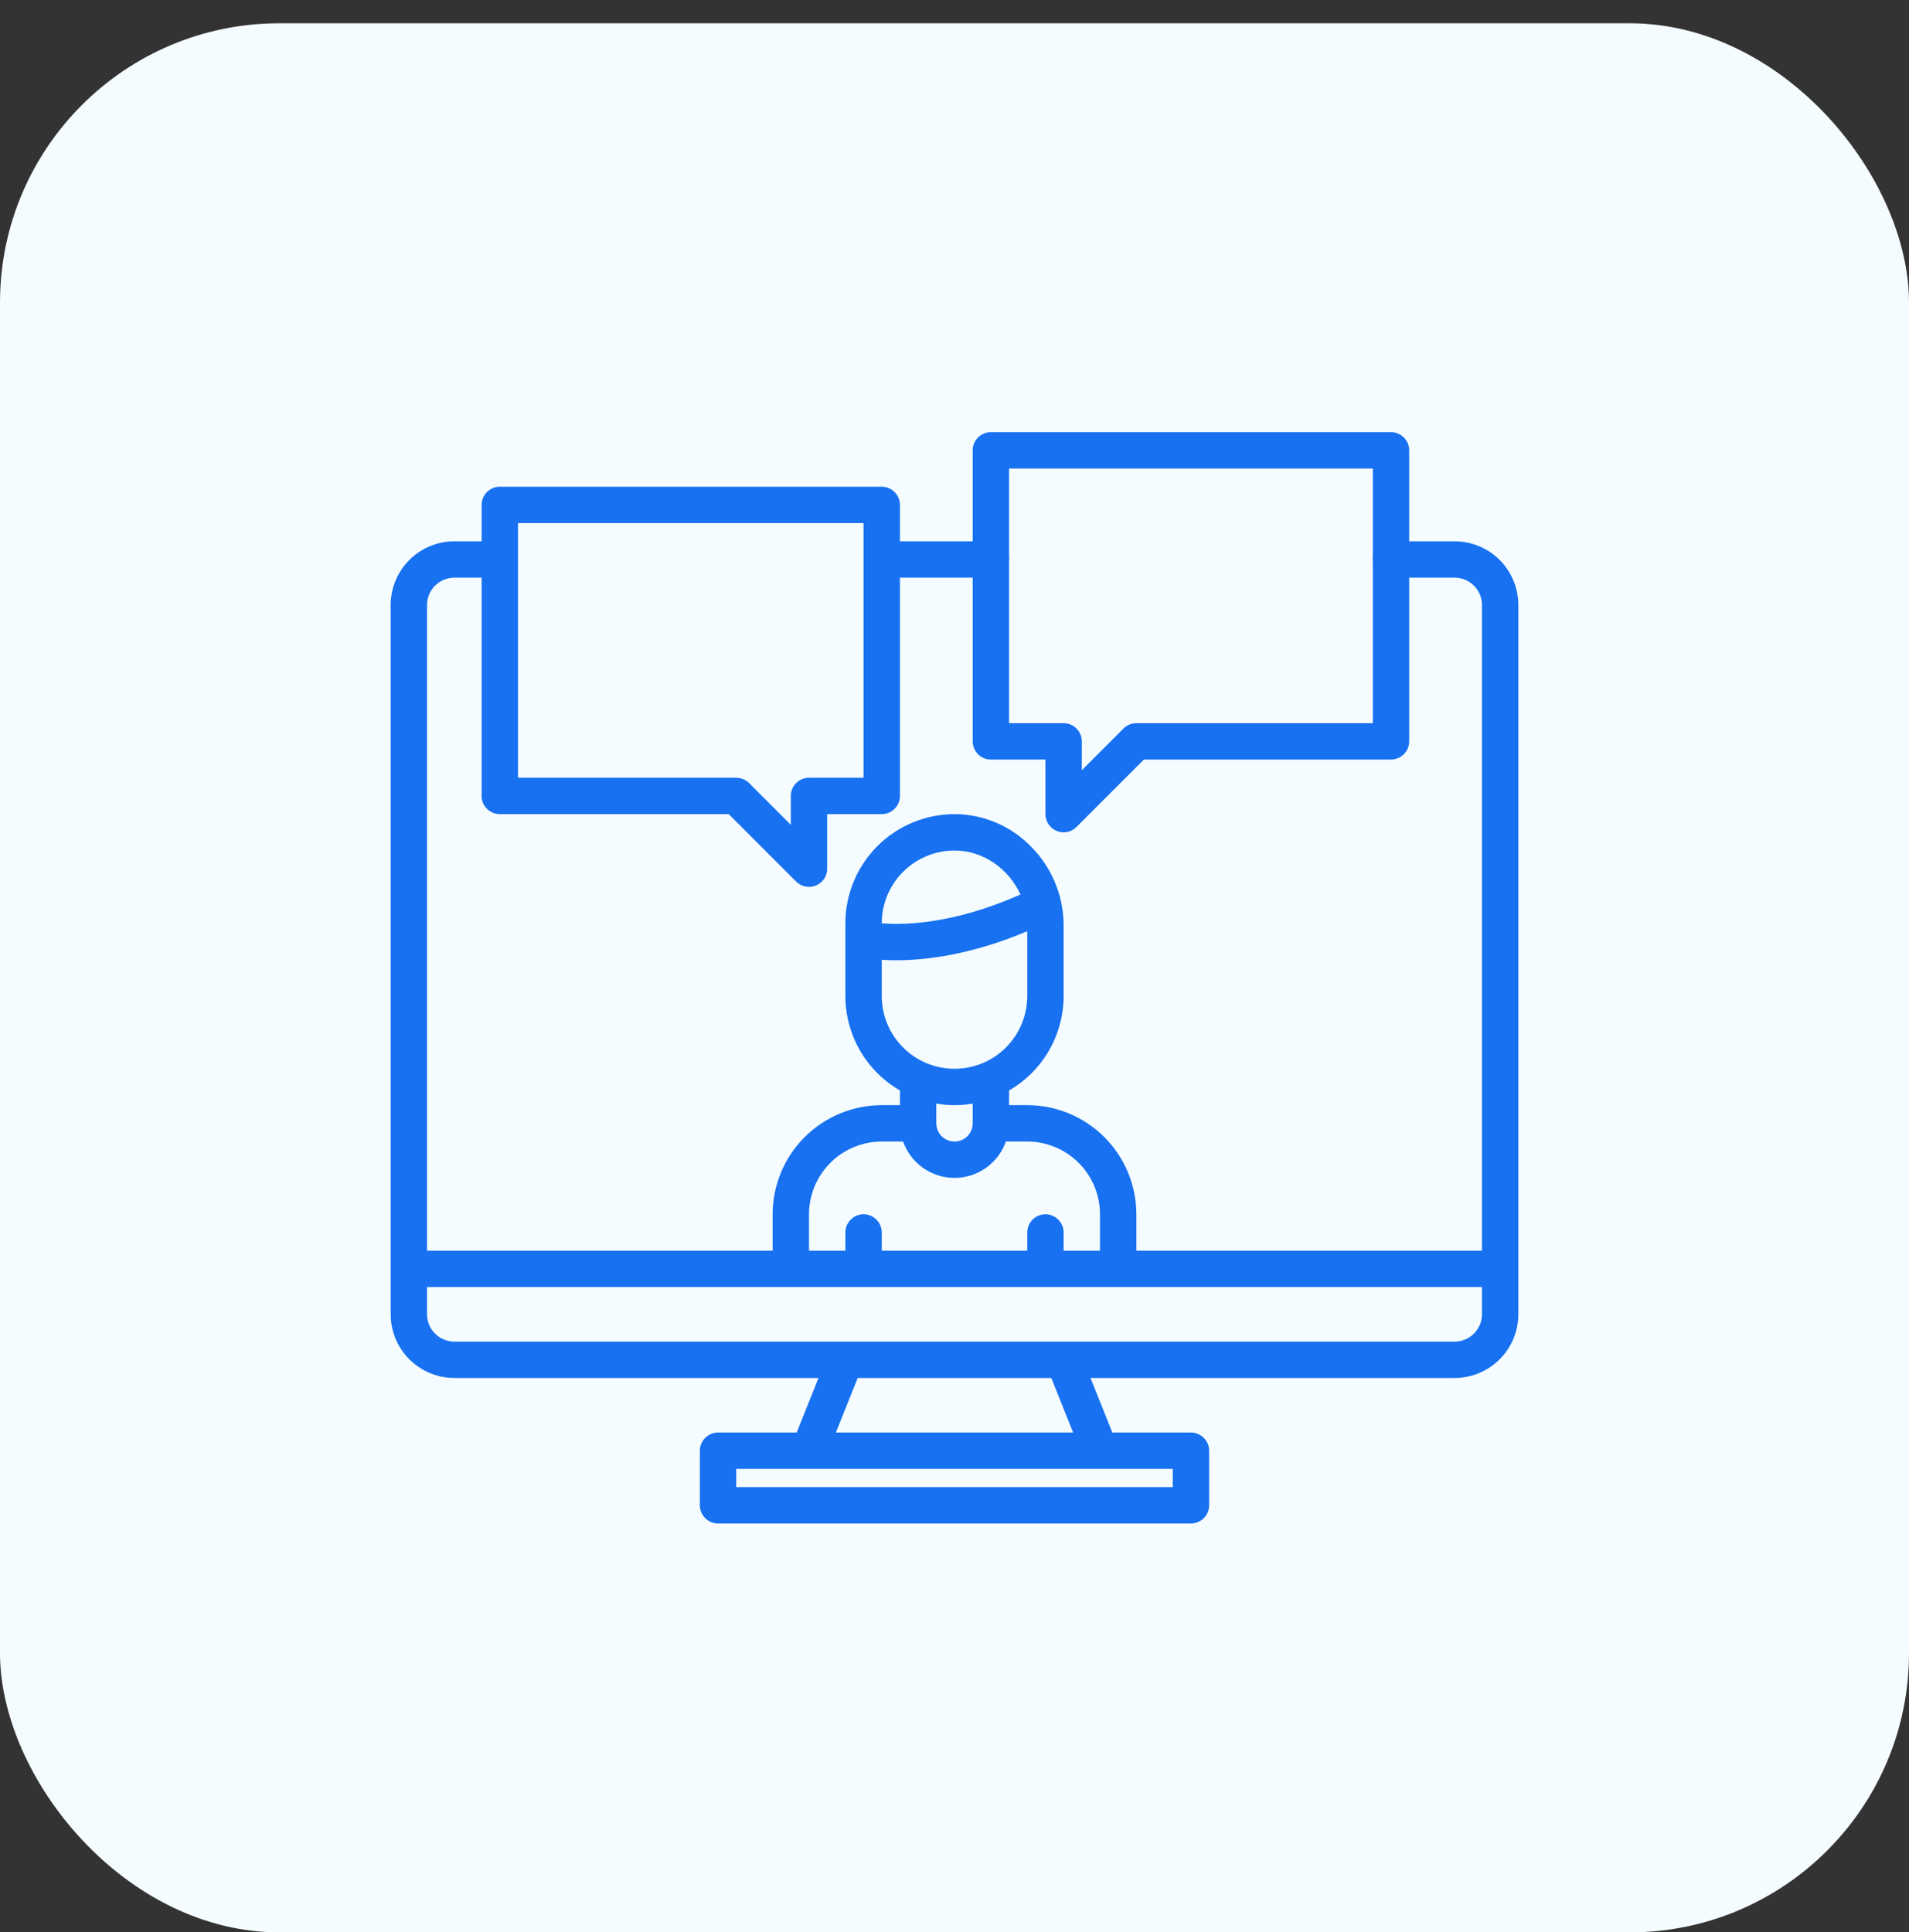
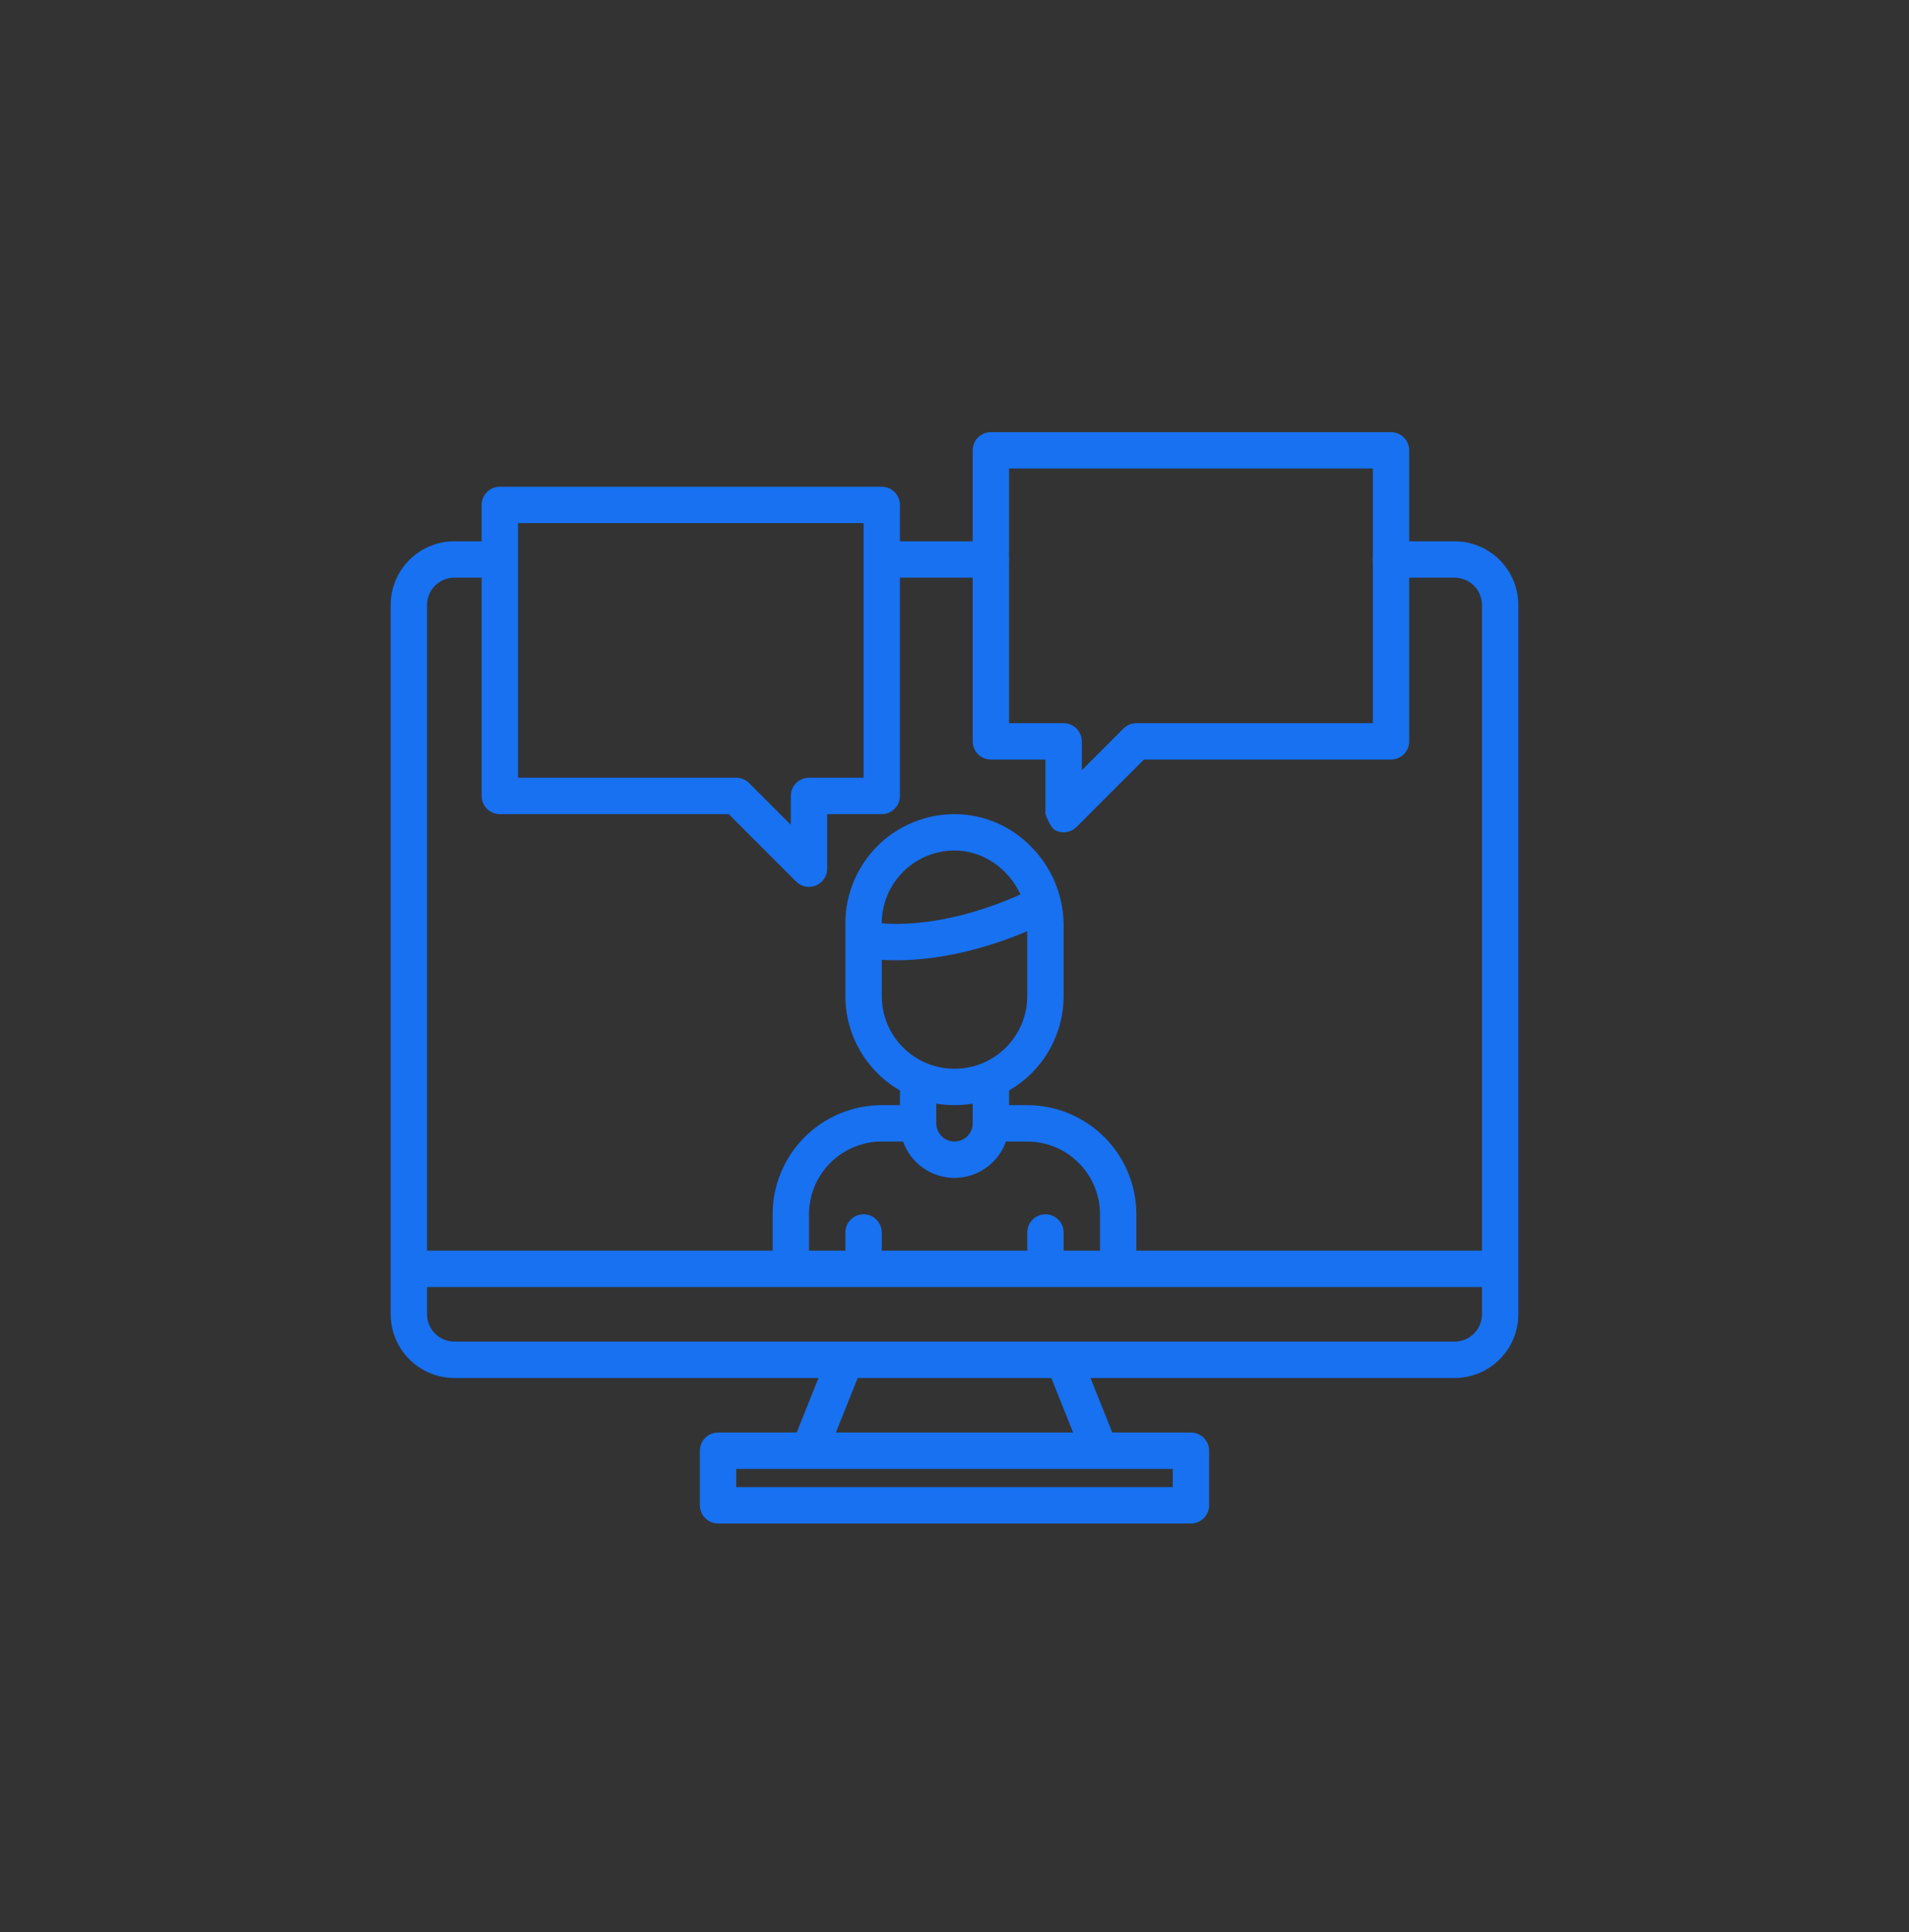
<svg xmlns="http://www.w3.org/2000/svg" width="410" height="415" viewBox="0 0 410 415" fill="none">
  <rect x="0" y="0" width="410" height="415" fill="#333333" stroke="none" />
-   <rect y="5" width="410" height="410" rx="60" fill="#F5FCFF" />
-   <path d="M312.422 116.25H302.656V96.719C302.656 95.683 302.245 94.689 301.512 93.957C300.78 93.224 299.786 92.812 298.75 92.812H212.812C211.776 92.812 210.783 93.224 210.05 93.957C209.318 94.689 208.906 95.683 208.906 96.719V116.25H193.281V108.438C193.281 107.401 192.87 106.408 192.137 105.675C191.405 104.943 190.411 104.531 189.375 104.531H107.344C106.308 104.531 105.314 104.943 104.582 105.675C103.849 106.408 103.438 107.401 103.438 108.438V116.25H97.578C93.953 116.254 90.478 117.696 87.915 120.259C85.352 122.822 83.91 126.297 83.906 129.922V282.266C83.91 285.89 85.352 289.366 87.915 291.929C90.478 294.492 93.953 295.933 97.578 295.938H175.791L171.104 307.656H154.219C153.183 307.656 152.189 308.068 151.457 308.8C150.724 309.533 150.312 310.526 150.312 311.562V323.281C150.312 324.317 150.724 325.311 151.457 326.043C152.189 326.776 153.183 327.188 154.219 327.188H255.781C256.817 327.188 257.811 326.776 258.543 326.043C259.276 325.311 259.688 324.317 259.688 323.281V311.562C259.688 310.526 259.276 309.533 258.543 308.8C257.811 308.068 256.817 307.656 255.781 307.656H238.896L234.209 295.938H312.422C316.047 295.933 319.522 294.492 322.085 291.929C324.648 289.366 326.09 285.89 326.094 282.266V129.922C326.09 126.297 324.648 122.822 322.085 120.259C319.522 117.696 316.047 116.254 312.422 116.25ZM216.719 120.679C216.771 120.332 216.771 119.98 216.719 119.634V100.625H294.844V119.634C294.792 119.98 294.792 120.332 294.844 120.679V155.312H244.062C243.026 155.312 242.032 155.723 241.299 156.455L232.344 165.415V159.219C232.344 158.183 231.932 157.189 231.2 156.457C230.467 155.724 229.474 155.312 228.438 155.312H216.719V120.679ZM111.25 112.344H185.469V167.031H173.75C172.714 167.031 171.72 167.443 170.988 168.175C170.255 168.908 169.844 169.901 169.844 170.938V177.134L160.889 168.174C160.155 167.442 159.161 167.031 158.125 167.031H111.25V112.344ZM251.875 315.469V319.375H158.125V315.469H251.875ZM179.521 307.656L184.209 295.938H225.791L230.479 307.656H179.521ZM318.281 282.266C318.28 283.819 317.662 285.309 316.564 286.407C315.465 287.506 313.975 288.124 312.422 288.125H97.578C96.025 288.124 94.535 287.506 93.436 286.407C92.338 285.309 91.72 283.819 91.719 282.266V276.406H318.281V282.266ZM192.476 206.23C198.794 206.23 208.56 205.088 220.625 199.985V213.906C220.625 218.05 218.979 222.025 216.049 224.955C213.118 227.885 209.144 229.531 205 229.531C200.856 229.531 196.882 227.885 193.951 224.955C191.021 222.025 189.375 218.05 189.375 213.906V206.133C190.293 206.191 191.323 206.23 192.476 206.23ZM189.375 198.301V198.281C189.38 194.139 191.028 190.168 193.957 187.239C196.887 184.31 200.858 182.662 205 182.656C211.177 182.656 216.65 186.582 219.165 192.1C209.478 196.416 201.528 197.847 196.357 198.262C194.034 198.455 191.7 198.468 189.375 198.301ZM208.906 237.012V241.25C208.906 242.286 208.495 243.28 207.762 244.012C207.03 244.745 206.036 245.156 205 245.156C203.964 245.156 202.97 244.745 202.238 244.012C201.505 243.28 201.094 242.286 201.094 241.25V237.012C203.679 237.454 206.321 237.454 208.906 237.012V237.012ZM205 252.969C207.422 252.966 209.784 252.213 211.762 250.815C213.739 249.416 215.235 247.439 216.045 245.156H220.625C224.767 245.162 228.738 246.81 231.668 249.739C234.597 252.668 236.245 256.639 236.25 260.781V268.594H228.438V264.688C228.438 263.651 228.026 262.658 227.293 261.925C226.561 261.193 225.567 260.781 224.531 260.781C223.495 260.781 222.502 261.193 221.769 261.925C221.037 262.658 220.625 263.651 220.625 264.688V268.594H189.375V264.688C189.375 263.651 188.963 262.658 188.231 261.925C187.498 261.193 186.505 260.781 185.469 260.781C184.433 260.781 183.439 261.193 182.707 261.925C181.974 262.658 181.562 263.651 181.562 264.688V268.594H173.75V260.781C173.755 256.639 175.403 252.668 178.332 249.739C181.262 246.81 185.233 245.162 189.375 245.156H193.955C194.765 247.439 196.261 249.416 198.238 250.815C200.216 252.213 202.578 252.966 205 252.969ZM318.281 268.594H244.062V260.781C244.056 254.567 241.584 248.61 237.191 244.216C232.797 239.822 226.839 237.35 220.625 237.344H216.719V234.189C220.279 232.133 223.236 229.177 225.293 225.616C227.35 222.056 228.434 218.018 228.438 213.906V198.281C228.438 198.169 228.433 198.062 228.423 197.949C228.22 191.972 225.795 186.285 221.621 182.002C219.479 179.747 216.901 177.949 214.044 176.719C211.187 175.489 208.111 174.851 205 174.844C198.786 174.85 192.828 177.322 188.434 181.716C184.041 186.11 181.569 192.067 181.562 198.281V213.906C181.566 218.018 182.65 222.056 184.707 225.616C186.764 229.177 189.721 232.133 193.281 234.189V237.344H189.375C183.161 237.35 177.203 239.822 172.809 244.216C168.416 248.61 165.944 254.567 165.938 260.781V268.594H91.719V129.922C91.72 128.368 92.338 126.879 93.436 125.78C94.535 124.682 96.025 124.064 97.578 124.062H103.438V170.938C103.438 171.974 103.849 172.967 104.582 173.7C105.314 174.432 106.308 174.844 107.344 174.844H156.509L170.986 189.326C171.533 189.873 172.229 190.246 172.987 190.397C173.745 190.548 174.531 190.47 175.245 190.174C175.959 189.878 176.57 189.377 176.999 188.734C177.428 188.091 177.657 187.336 177.656 186.562V174.844H189.375C190.411 174.844 191.405 174.432 192.137 173.7C192.87 172.967 193.281 171.974 193.281 170.938V124.062H208.906V159.219C208.906 160.255 209.318 161.248 210.05 161.981C210.783 162.713 211.776 163.125 212.812 163.125H224.531V174.844C224.531 175.617 224.759 176.373 225.189 177.016C225.618 177.659 226.228 178.16 226.942 178.456C227.656 178.751 228.442 178.829 229.2 178.678C229.959 178.527 230.655 178.154 231.201 177.607L245.679 163.125H298.75C299.786 163.125 300.78 162.713 301.512 161.981C302.245 161.248 302.656 160.255 302.656 159.219V124.062H312.422C313.975 124.064 315.465 124.682 316.564 125.78C317.662 126.879 318.28 128.368 318.281 129.922V268.594Z" fill="#1771F1" />
+   <path d="M312.422 116.25H302.656V96.719C302.656 95.683 302.245 94.689 301.512 93.957C300.78 93.224 299.786 92.812 298.75 92.812H212.812C211.776 92.812 210.783 93.224 210.05 93.957C209.318 94.689 208.906 95.683 208.906 96.719V116.25H193.281V108.438C193.281 107.401 192.87 106.408 192.137 105.675C191.405 104.943 190.411 104.531 189.375 104.531H107.344C106.308 104.531 105.314 104.943 104.582 105.675C103.849 106.408 103.438 107.401 103.438 108.438V116.25H97.578C93.953 116.254 90.478 117.696 87.915 120.259C85.352 122.822 83.91 126.297 83.906 129.922V282.266C83.91 285.89 85.352 289.366 87.915 291.929C90.478 294.492 93.953 295.933 97.578 295.938H175.791L171.104 307.656H154.219C153.183 307.656 152.189 308.068 151.457 308.8C150.724 309.533 150.312 310.526 150.312 311.562V323.281C150.312 324.317 150.724 325.311 151.457 326.043C152.189 326.776 153.183 327.188 154.219 327.188H255.781C256.817 327.188 257.811 326.776 258.543 326.043C259.276 325.311 259.688 324.317 259.688 323.281V311.562C259.688 310.526 259.276 309.533 258.543 308.8C257.811 308.068 256.817 307.656 255.781 307.656H238.896L234.209 295.938H312.422C316.047 295.933 319.522 294.492 322.085 291.929C324.648 289.366 326.09 285.89 326.094 282.266V129.922C326.09 126.297 324.648 122.822 322.085 120.259C319.522 117.696 316.047 116.254 312.422 116.25ZM216.719 120.679C216.771 120.332 216.771 119.98 216.719 119.634V100.625H294.844V119.634C294.792 119.98 294.792 120.332 294.844 120.679V155.312H244.062C243.026 155.312 242.032 155.723 241.299 156.455L232.344 165.415V159.219C232.344 158.183 231.932 157.189 231.2 156.457C230.467 155.724 229.474 155.312 228.438 155.312H216.719V120.679ZM111.25 112.344H185.469V167.031H173.75C172.714 167.031 171.72 167.443 170.988 168.175C170.255 168.908 169.844 169.901 169.844 170.938V177.134L160.889 168.174C160.155 167.442 159.161 167.031 158.125 167.031H111.25V112.344ZM251.875 315.469V319.375H158.125V315.469H251.875ZM179.521 307.656L184.209 295.938H225.791L230.479 307.656H179.521ZM318.281 282.266C318.28 283.819 317.662 285.309 316.564 286.407C315.465 287.506 313.975 288.124 312.422 288.125H97.578C96.025 288.124 94.535 287.506 93.436 286.407C92.338 285.309 91.72 283.819 91.719 282.266V276.406H318.281V282.266ZM192.476 206.23C198.794 206.23 208.56 205.088 220.625 199.985V213.906C220.625 218.05 218.979 222.025 216.049 224.955C213.118 227.885 209.144 229.531 205 229.531C200.856 229.531 196.882 227.885 193.951 224.955C191.021 222.025 189.375 218.05 189.375 213.906V206.133C190.293 206.191 191.323 206.23 192.476 206.23ZM189.375 198.301V198.281C189.38 194.139 191.028 190.168 193.957 187.239C196.887 184.31 200.858 182.662 205 182.656C211.177 182.656 216.65 186.582 219.165 192.1C209.478 196.416 201.528 197.847 196.357 198.262C194.034 198.455 191.7 198.468 189.375 198.301ZM208.906 237.012V241.25C208.906 242.286 208.495 243.28 207.762 244.012C207.03 244.745 206.036 245.156 205 245.156C203.964 245.156 202.97 244.745 202.238 244.012C201.505 243.28 201.094 242.286 201.094 241.25V237.012C203.679 237.454 206.321 237.454 208.906 237.012V237.012ZM205 252.969C207.422 252.966 209.784 252.213 211.762 250.815C213.739 249.416 215.235 247.439 216.045 245.156H220.625C224.767 245.162 228.738 246.81 231.668 249.739C234.597 252.668 236.245 256.639 236.25 260.781V268.594H228.438V264.688C228.438 263.651 228.026 262.658 227.293 261.925C226.561 261.193 225.567 260.781 224.531 260.781C223.495 260.781 222.502 261.193 221.769 261.925C221.037 262.658 220.625 263.651 220.625 264.688V268.594H189.375V264.688C189.375 263.651 188.963 262.658 188.231 261.925C187.498 261.193 186.505 260.781 185.469 260.781C184.433 260.781 183.439 261.193 182.707 261.925C181.974 262.658 181.562 263.651 181.562 264.688V268.594H173.75V260.781C173.755 256.639 175.403 252.668 178.332 249.739C181.262 246.81 185.233 245.162 189.375 245.156H193.955C194.765 247.439 196.261 249.416 198.238 250.815C200.216 252.213 202.578 252.966 205 252.969ZM318.281 268.594H244.062V260.781C244.056 254.567 241.584 248.61 237.191 244.216C232.797 239.822 226.839 237.35 220.625 237.344H216.719V234.189C220.279 232.133 223.236 229.177 225.293 225.616C227.35 222.056 228.434 218.018 228.438 213.906V198.281C228.438 198.169 228.433 198.062 228.423 197.949C228.22 191.972 225.795 186.285 221.621 182.002C219.479 179.747 216.901 177.949 214.044 176.719C211.187 175.489 208.111 174.851 205 174.844C198.786 174.85 192.828 177.322 188.434 181.716C184.041 186.11 181.569 192.067 181.562 198.281V213.906C181.566 218.018 182.65 222.056 184.707 225.616C186.764 229.177 189.721 232.133 193.281 234.189V237.344H189.375C183.161 237.35 177.203 239.822 172.809 244.216C168.416 248.61 165.944 254.567 165.938 260.781V268.594H91.719V129.922C91.72 128.368 92.338 126.879 93.436 125.78C94.535 124.682 96.025 124.064 97.578 124.062H103.438V170.938C103.438 171.974 103.849 172.967 104.582 173.7C105.314 174.432 106.308 174.844 107.344 174.844H156.509L170.986 189.326C171.533 189.873 172.229 190.246 172.987 190.397C173.745 190.548 174.531 190.47 175.245 190.174C175.959 189.878 176.57 189.377 176.999 188.734C177.428 188.091 177.657 187.336 177.656 186.562V174.844H189.375C190.411 174.844 191.405 174.432 192.137 173.7C192.87 172.967 193.281 171.974 193.281 170.938V124.062H208.906V159.219C208.906 160.255 209.318 161.248 210.05 161.981C210.783 162.713 211.776 163.125 212.812 163.125H224.531V174.844C225.618 177.659 226.228 178.16 226.942 178.456C227.656 178.751 228.442 178.829 229.2 178.678C229.959 178.527 230.655 178.154 231.201 177.607L245.679 163.125H298.75C299.786 163.125 300.78 162.713 301.512 161.981C302.245 161.248 302.656 160.255 302.656 159.219V124.062H312.422C313.975 124.064 315.465 124.682 316.564 125.78C317.662 126.879 318.28 128.368 318.281 129.922V268.594Z" fill="#1771F1" />
</svg>